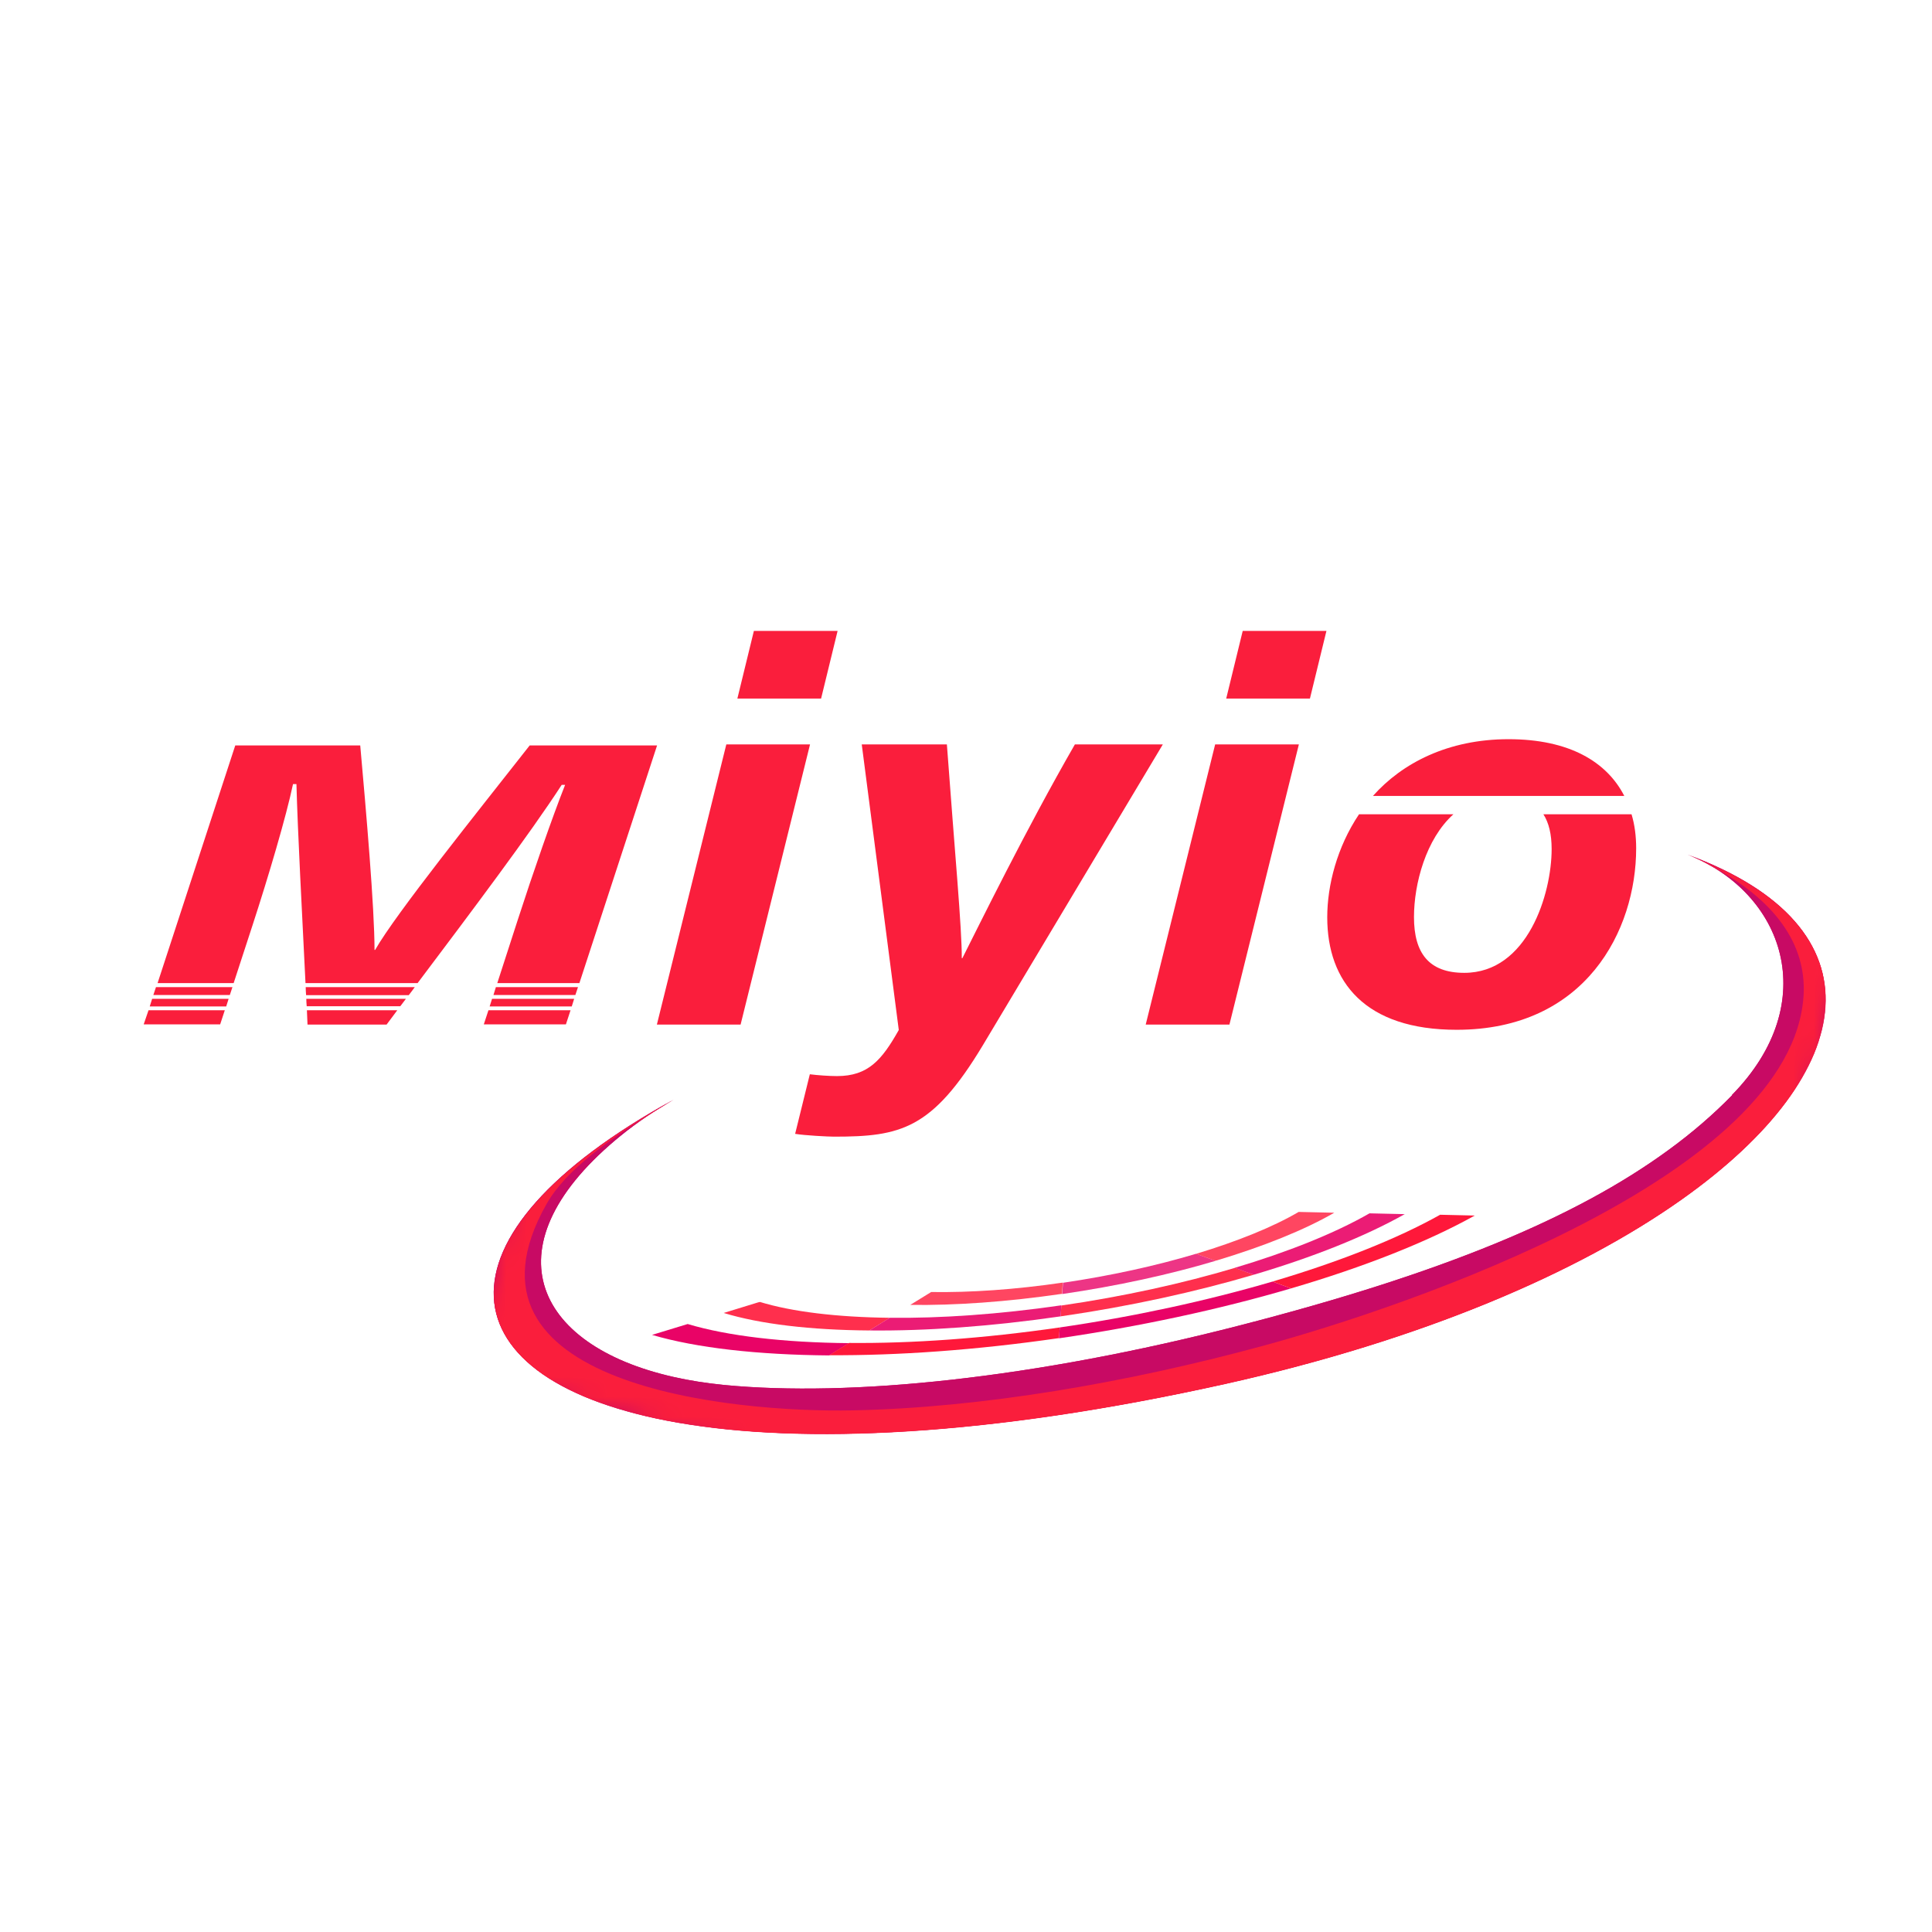
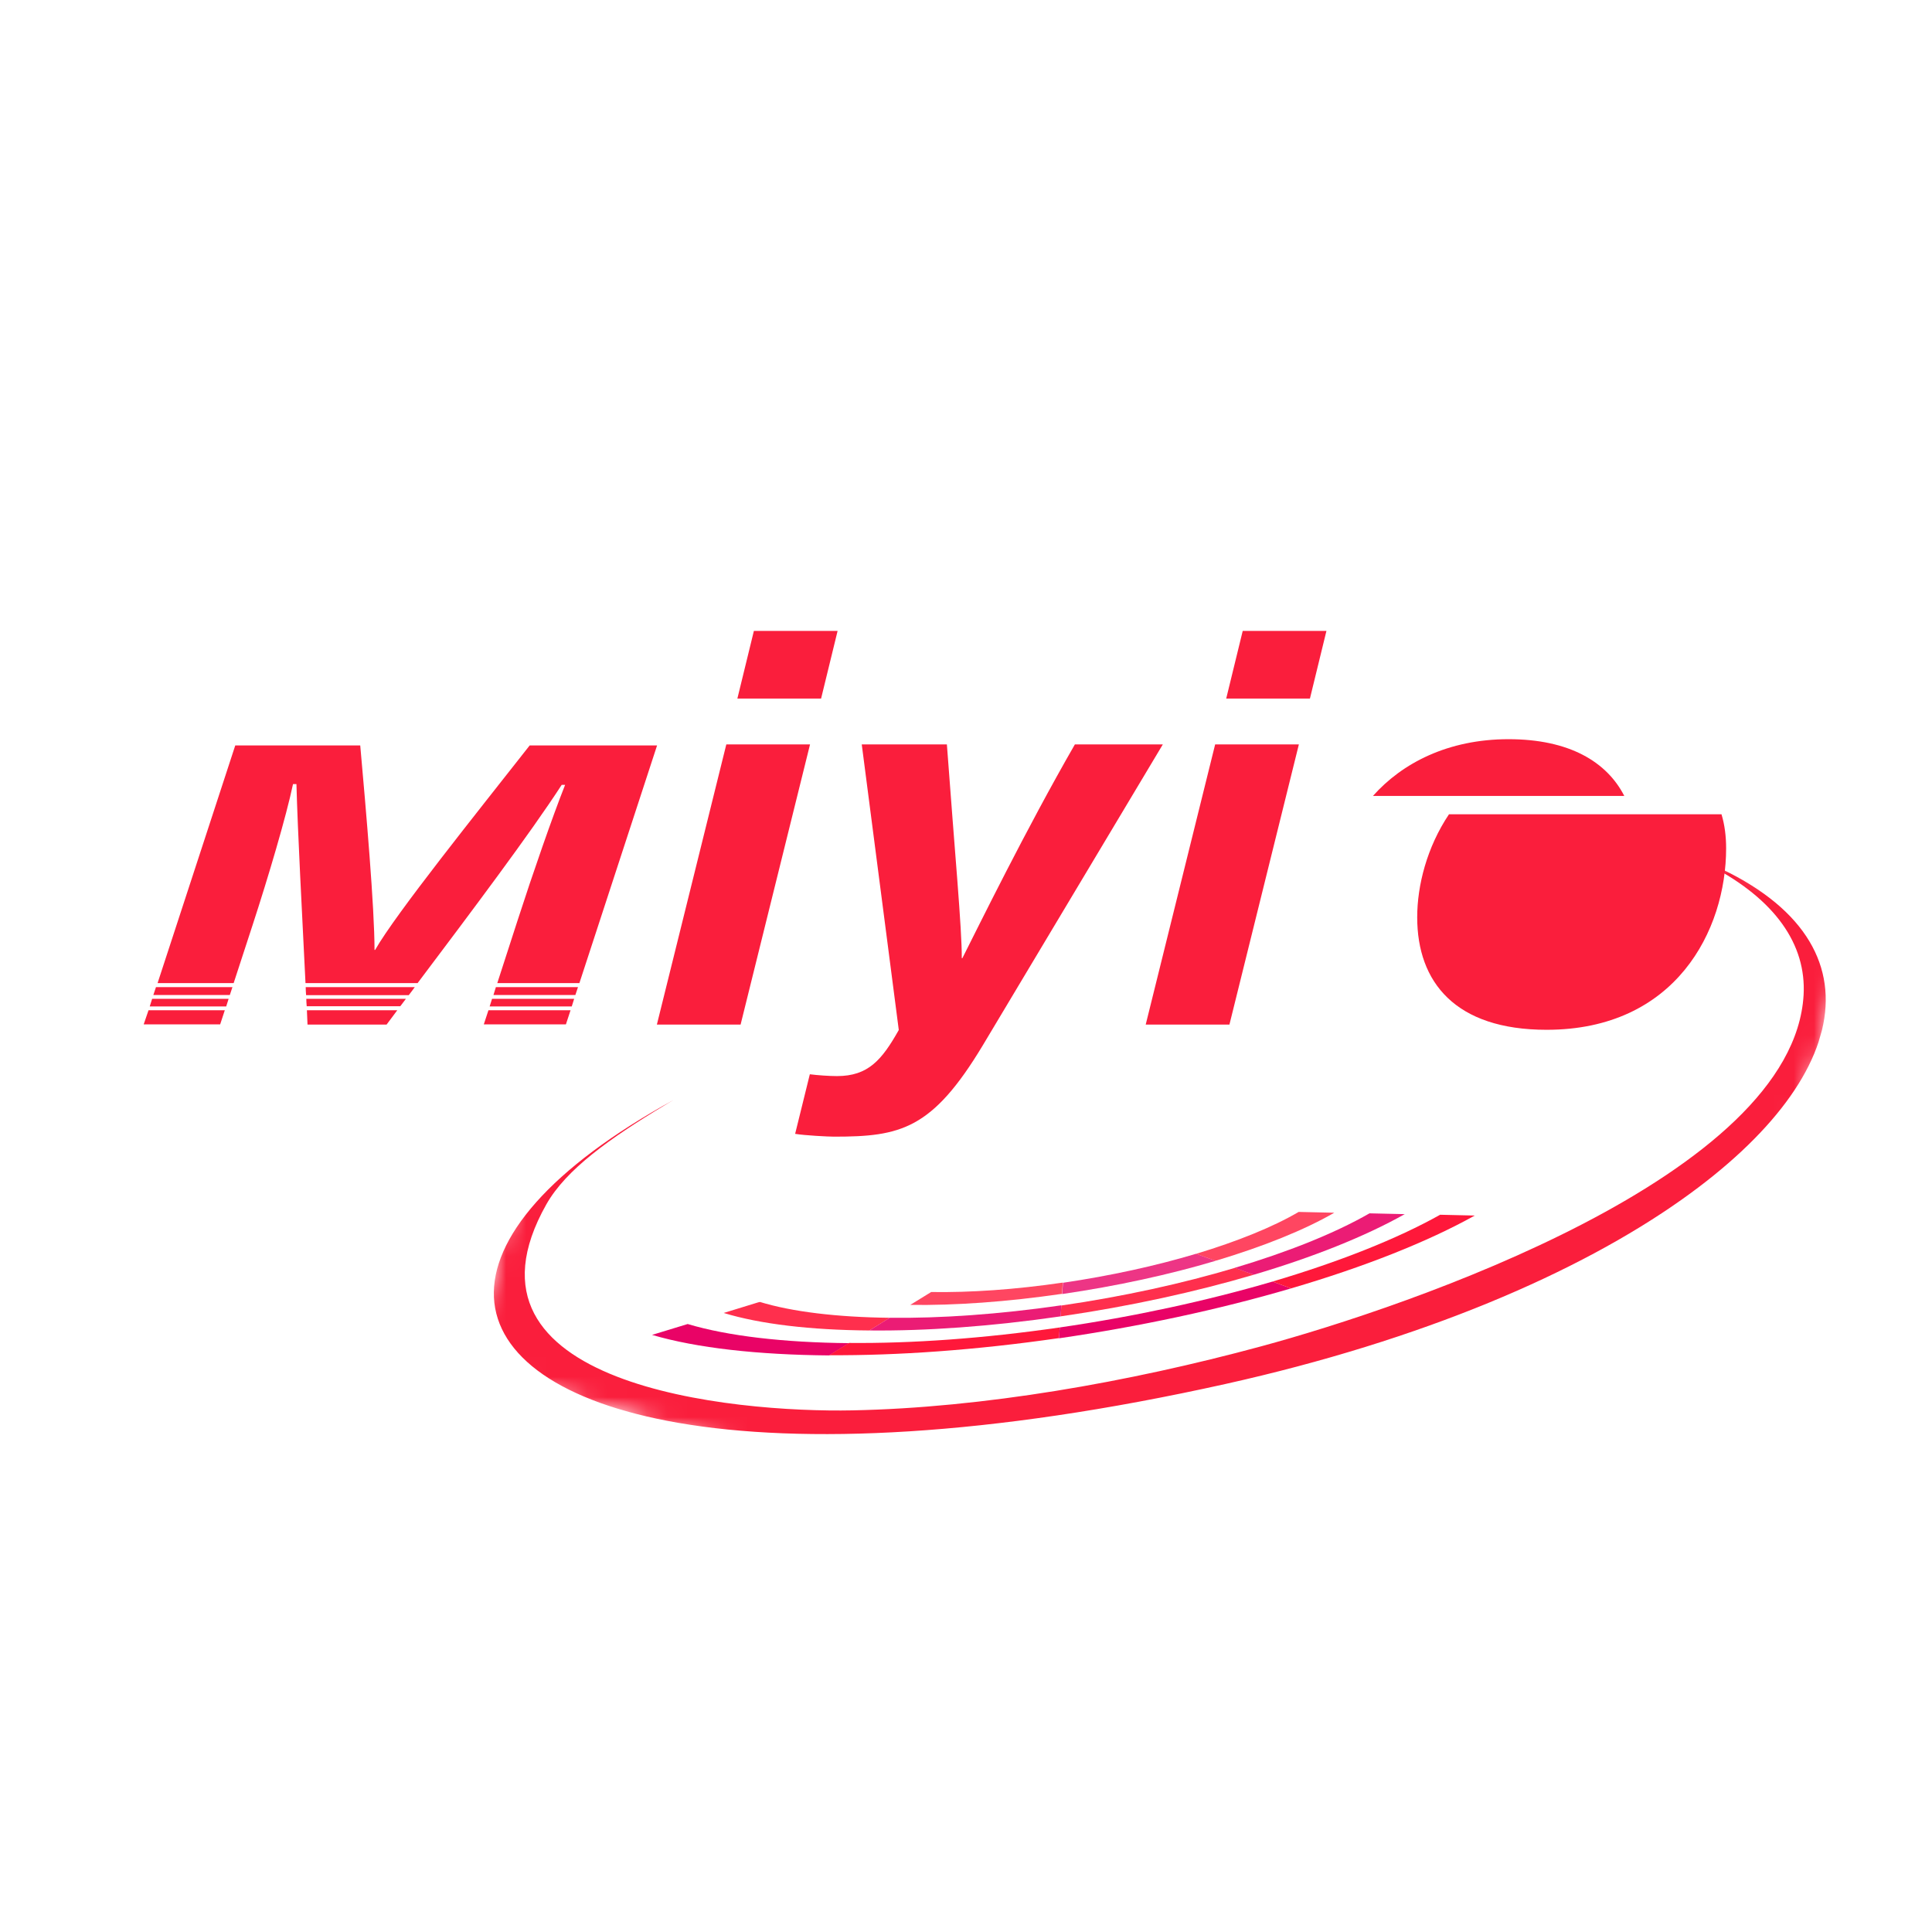
<svg xmlns="http://www.w3.org/2000/svg" id="Calque_1" data-name="Calque 1" viewBox="0 0 96 96">
  <defs>
    <style>
      .cls-1 {
        fill: none;
      }

      .cls-1, .cls-2, .cls-3, .cls-4, .cls-5, .cls-6, .cls-7, .cls-8, .cls-9 {
        stroke-width: 0px;
      }

      .cls-10 {
        mask: url(#mask);
      }

      .cls-11 {
        clip-path: url(#clippath-1);
      }

      .cls-12 {
        clip-path: url(#clippath-4);
      }

      .cls-13 {
        clip-path: url(#clippath-3);
      }

      .cls-14 {
        clip-path: url(#clippath-2);
      }

      .cls-15 {
        clip-path: url(#clippath-7);
      }

      .cls-16 {
        clip-path: url(#clippath-8);
      }

      .cls-17 {
        clip-path: url(#clippath-6);
      }

      .cls-18 {
        clip-path: url(#clippath-5);
      }

      .cls-19 {
        clip-path: url(#clippath-9);
      }

      .cls-2 {
        fill: url(#Dégradé_sans_nom_2);
      }

      .cls-3 {
        fill: url(#Dégradé_sans_nom_3);
      }

      .cls-20 {
        clip-path: url(#clippath-69);
      }

      .cls-21 {
        clip-path: url(#clippath-84);
      }

      .cls-22 {
        clip-path: url(#clippath-81);
      }

      .cls-23 {
        clip-path: url(#clippath-83);
      }

      .cls-24 {
        clip-path: url(#clippath-85);
      }

      .cls-25 {
        clip-path: url(#clippath-80);
      }

      .cls-26 {
        clip-path: url(#clippath-82);
      }

      .cls-27 {
        clip-path: url(#clippath-79);
      }

      .cls-28 {
        clip-path: url(#clippath-73);
      }

      .cls-29 {
        clip-path: url(#clippath-75);
      }

      .cls-30 {
        clip-path: url(#clippath-72);
      }

      .cls-31 {
        clip-path: url(#clippath-78);
      }

      .cls-32 {
        clip-path: url(#clippath-71);
      }

      .cls-33 {
        clip-path: url(#clippath-77);
      }

      .cls-34 {
        clip-path: url(#clippath-74);
      }

      .cls-35 {
        clip-path: url(#clippath-76);
      }

      .cls-36 {
        clip-path: url(#clippath-10);
      }

      .cls-37 {
        opacity: .9;
      }

      .cls-38 {
        opacity: .8;
      }

      .cls-4 {
        fill-rule: evenodd;
      }

      .cls-4, .cls-6 {
        fill: #fa1e3c;
      }

      .cls-39 {
        isolation: isolate;
      }

      .cls-40 {
        mask: url(#mask-1);
      }

      .cls-7 {
        fill: #c80a64;
      }

      .cls-8 {
        fill: #e90366;
      }

      .cls-9 {
        fill: #ff183a;
      }
    </style>
    <clipPath id="clippath-1">
-       <polygon class="cls-1" points="-14.13 0 -16.94 9.75 -16.94 96 103.06 96 103.06 2.36 94.87 0 -14.13 0" />
-     </clipPath>
+       </clipPath>
    <clipPath id="clippath-2">
      <path class="cls-1" d="m33.5,54.64s0,0,0,0c0,0,0,0,0,0m0,0s0,0,0,0h0s0,0,0,0m52.57-.22c-.94.96-2,1.88-3.2,2.75-4.58,3.34-11.21,6.1-21.23,8.68-10.31,2.66-19.4,3.57-25.64,2.97-.9-.09-1.74-.22-2.53-.4-7.02-1.58-9.26-6.61-2.6-12.01.79-.64,1.67-1.23,2.62-1.78-12.44,6.83-11.5,14.03.2,16.06,6.18,1.07,15.37.7,27.19-1.93,9.78-2.18,17.53-5.52,22.67-9.16,8.93-6.32,10.03-13.54.32-17.13,4.75,1.88,6.72,7.32,2.19,11.94" />
    </clipPath>
    <clipPath id="clippath-3">
      <polygon class="cls-1" points="-14.13 0 -16.94 9.75 -16.94 96 103.06 96 103.06 2.36 94.87 0 -14.13 0" />
    </clipPath>
    <clipPath id="clippath-4">
      <rect class="cls-1" x="37.24" y="26.4" width="41.18" height="59.97" transform="translate(-12.37 96.34) rotate(-73.92)" />
    </clipPath>
    <clipPath id="clippath-5">
      <rect class="cls-1" x="37.24" y="26.4" width="41.18" height="59.97" transform="translate(-12.37 96.34) rotate(-73.92)" />
    </clipPath>
    <clipPath id="clippath-6">
      <polygon class="cls-1" points="23.26 67.89 23.26 67.9 80.97 84.53 92.38 44.92 92.38 44.92 34.68 28.29 23.26 67.89" />
    </clipPath>
    <clipPath id="clippath-7">
      <rect class="cls-1" x="2.38" y="2.6" width="110.89" height="107.57" />
    </clipPath>
    <clipPath id="clippath-8">
      <rect class="cls-1" x="22.01" y="25.35" width="71.63" height="62.08" transform="translate(-7.17 8.45) rotate(-7.87)" />
    </clipPath>
    <linearGradient id="Dégradé_sans_nom_3" data-name="Dégradé sans nom 3" x1="1.44" y1=".42" x2="1.49" y2=".42" gradientTransform="translate(2357.22 -611.6) rotate(-180) scale(1572.33 -1572.33)" gradientUnits="userSpaceOnUse">
      <stop offset="0" stop-color="#fff" />
      <stop offset="1" stop-color="#1d1d1b" />
    </linearGradient>
    <mask id="mask-1" x="2.38" y="2.6" width="110.89" height="107.57" maskUnits="userSpaceOnUse">
      <g class="cls-15">
-         <rect class="cls-5" x="14.92" y="11.06" width="85.81" height="90.66" transform="translate(-12.37 96.34) rotate(-73.92)" />
        <g class="cls-39">
          <g class="cls-16">
            <rect class="cls-3" x="13.59" y="15.63" width="88.47" height="81.51" transform="translate(-7.17 8.45) rotate(-7.87)" />
          </g>
        </g>
      </g>
    </mask>
    <linearGradient id="Dégradé_sans_nom_2" data-name="Dégradé sans nom 2" x1="1.44" y1=".42" x2="1.49" y2=".42" gradientTransform="translate(2357.23 -611.6) rotate(-180) scale(1572.33 -1572.33)" gradientUnits="userSpaceOnUse">
      <stop offset="0" stop-color="#fff" />
      <stop offset="1" stop-color="#fff" />
    </linearGradient>
    <mask id="mask" x="15.64" y="18.92" width="84.37" height="74.99" maskUnits="userSpaceOnUse">
      <g>
        <rect class="cls-5" x="37.24" y="26.4" width="41.18" height="59.97" transform="translate(-12.37 96.34) rotate(-73.92)" />
        <g class="cls-12">
          <g class="cls-39">
            <rect class="cls-5" x="37.24" y="26.4" width="41.18" height="59.97" transform="translate(-12.37 96.34) rotate(-73.92)" />
            <g class="cls-18">
              <g class="cls-39">
                <g class="cls-17">
                  <g class="cls-40">
                    <rect class="cls-2" x="19.74" y="23.82" width="76.17" height="65.17" transform="translate(-7.18 8.45) rotate(-7.87)" />
                  </g>
                </g>
              </g>
            </g>
          </g>
        </g>
      </g>
    </mask>
    <clipPath id="clippath-9">
      <rect class="cls-1" x="23.31" y="28.3" width="69.03" height="56.18" />
    </clipPath>
    <clipPath id="clippath-10">
      <rect class="cls-1" x="37.24" y="26.4" width="41.18" height="59.97" transform="translate(-12.37 96.34) rotate(-73.92)" />
    </clipPath>
    <clipPath id="clippath-11">
      <polygon class="cls-1" points="-16.94 29.66 -16.94 96 103.06 96 103.06 50.09 -13.17 16.59 -16.94 29.66" />
    </clipPath>
    <clipPath id="clippath-29">
      <polygon class="cls-1" points="22.54 0 -8.39 8.44 11.05 79.73 75.03 62.28 58.04 0 22.54 0" />
    </clipPath>
    <clipPath id="clippath-30">
      <rect class="cls-1" x="14.84" y="52.5" width="12.13" height="6.34" />
    </clipPath>
    <clipPath id="clippath-32">
      <rect class="cls-1" x="13.05" y="61.77" width="6.56" height="5.8" />
    </clipPath>
    <clipPath id="clippath-34">
      <rect class="cls-1" x="11.94" y="57.51" width="7.17" height="5.93" />
    </clipPath>
    <clipPath id="clippath-36">
      <rect class="cls-1" x="38.62" y="62.52" width="12.35" height="4.37" />
    </clipPath>
    <clipPath id="clippath-38">
      <rect class="cls-1" x="17.25" y="63.79" width="10.87" height="6.43" />
    </clipPath>
    <clipPath id="clippath-40">
-       <rect class="cls-1" x="26.58" y="64.1" width="12.46" height="5.73" />
-     </clipPath>
+       </clipPath>
    <clipPath id="clippath-42">
      <rect class="cls-1" x="38.56" y="61.48" width="9.86" height="3.66" />
    </clipPath>
    <clipPath id="clippath-44">
      <rect class="cls-1" x="46.66" y="57.93" width="9.38" height="4.65" />
    </clipPath>
    <clipPath id="clippath-46">
      <rect class="cls-1" x="29.01" y="62.77" width="9.97" height="4.71" />
    </clipPath>
    <clipPath id="clippath-48">
      <rect class="cls-1" x="21.71" y="62.52" width="8.88" height="5.23" />
    </clipPath>
    <clipPath id="clippath-50">
      <rect class="cls-1" x="18.54" y="60.92" width="5.56" height="4.68" />
    </clipPath>
    <clipPath id="clippath-52">
      <rect class="cls-1" x="20.1" y="53.74" width="9.77" height="5.13" />
    </clipPath>
    <clipPath id="clippath-54">
      <rect class="cls-1" x="23.42" y="57.62" width="5.22" height="3.73" />
    </clipPath>
    <clipPath id="clippath-56">
      <rect class="cls-1" x="38.5" y="60.42" width="7.3" height="2.93" />
    </clipPath>
    <clipPath id="clippath-58">
      <rect class="cls-1" x="31.51" y="61.41" width="7.43" height="3.66" />
    </clipPath>
    <clipPath id="clippath-60">
      <rect class="cls-1" x="26.23" y="61.23" width="6.89" height="4.01" />
    </clipPath>
    <clipPath id="clippath-62">
      <rect class="cls-1" x="24.03" y="60.06" width="4.63" height="3.56" />
    </clipPath>
    <clipPath id="clippath-64">
      <rect class="cls-1" x="49.11" y="57.98" width="11.55" height="5.62" />
    </clipPath>
    <clipPath id="clippath-66">
      <polygon class="cls-1" points="22.54 0 -8.39 8.44 11.05 79.73 75.03 62.28 58.04 0 22.54 0" />
    </clipPath>
    <clipPath id="clippath-67">
      <rect class="cls-1" x="17.68" y="57.57" width="6.23" height="4.83" />
    </clipPath>
    <clipPath id="clippath-69">
      <rect class="cls-1" x="-16.94" width="120" height="96" />
    </clipPath>
    <clipPath id="clippath-71">
      <rect class="cls-1" x="24.61" y="20.87" width="52.13" height="47.95" transform="translate(-8.19 11.47) rotate(-11.95)" />
    </clipPath>
    <clipPath id="clippath-72">
      <rect class="cls-1" x="52.58" y="62.82" width="9.76" height="2.75" />
    </clipPath>
    <clipPath id="clippath-73">
      <rect class="cls-1" x="52.55" y="63.83" width="9.82" height=".73" transform="translate(-12.05 13.29) rotate(-11.95)" />
    </clipPath>
    <clipPath id="clippath-74">
      <rect class="cls-1" x="35.92" y="63.41" width="8.37" height="4.13" />
    </clipPath>
    <clipPath id="clippath-75">
      <rect class="cls-1" x="36.09" y="64.22" width="8.03" height="2.52" transform="translate(-12.69 9.73) rotate(-11.95)" />
    </clipPath>
    <clipPath id="clippath-76">
      <rect class="cls-1" x="43.11" y="63.73" width="9.74" height="3.64" />
    </clipPath>
    <clipPath id="clippath-77">
      <rect class="cls-1" x="43.18" y="64.7" width="9.6" height="1.69" transform="translate(-12.54 11.36) rotate(-11.95)" />
    </clipPath>
    <clipPath id="clippath-78">
      <rect class="cls-1" x="52.66" y="62.11" width="7.78" height="2.31" />
    </clipPath>
    <clipPath id="clippath-79">
      <rect class="cls-1" x="52.65" y="62.91" width="7.8" height=".71" transform="translate(-11.88 13.08) rotate(-11.95)" />
    </clipPath>
    <clipPath id="clippath-80">
      <rect class="cls-1" x="59.23" y="59.86" width="7.3" height="2.97" />
    </clipPath>
    <clipPath id="clippath-81">
      <rect class="cls-1" x="59.31" y="60.58" width="7.14" height="1.52" transform="translate(-11.34 14.35) rotate(-11.95)" />
    </clipPath>
    <clipPath id="clippath-82">
      <rect class="cls-1" x="45.15" y="62.86" width="7.78" height="3" />
    </clipPath>
    <clipPath id="clippath-83">
      <rect class="cls-1" x="45.21" y="63.63" width="7.65" height="1.44" transform="translate(-12.27 11.55) rotate(-11.95)" />
    </clipPath>
    <clipPath id="clippath-84">
      <rect class="cls-1" x="61.09" y="59.94" width="9" height="3.58" />
    </clipPath>
    <clipPath id="clippath-85">
      <rect class="cls-1" x="61.18" y="60.83" width="8.82" height="1.79" transform="translate(-11.36 14.92) rotate(-11.95)" />
    </clipPath>
  </defs>
  <g class="cls-11">
-     <path class="cls-7" d="m33.5,54.64s0,0,0,0c0,0,0,0,0,0h0Zm52.57-.22c-.94.96-2,1.88-3.2,2.75-4.58,3.34-11.21,6.1-21.23,8.68-10.31,2.66-19.4,3.57-25.64,2.97-.9-.09-1.74-.22-2.53-.4-7.02-1.58-9.26-6.61-2.6-12.01.79-.64,1.67-1.23,2.62-1.78-12.44,6.83-11.5,14.03.2,16.06,6.18,1.07,15.37.7,27.19-1.93,9.78-2.18,17.53-5.52,22.67-9.16,8.93-6.32,10.03-13.54.32-17.13,4.75,1.88,6.72,7.32,2.19,11.94" />
-   </g>
+     </g>
  <g class="cls-14">
-     <rect class="cls-7" x="17.96" y="23.58" width="78" height="66.29" transform="translate(-7.99 9.35) rotate(-8.78)" />
-   </g>
+     </g>
  <g class="cls-13">
    <g class="cls-10">
      <g class="cls-19">
        <g class="cls-36">
          <path class="cls-4" d="m33.5,54.64c-12.44,6.83-11.51,14.03.2,16.06,6.18,1.07,15.37.7,27.19-1.93,9.78-2.18,17.53-5.52,22.67-9.16,8.93-6.32,10.03-13.54.32-17.13.37.15.73.32,1.06.51,3.28,1.7,4.82,3.95,4.68,6.45-.52,8.98-19.64,15.48-26.96,17.46-6.61,1.79-13.82,3.05-20.29,3.18-5.93.12-20.32-1.21-15.22-10.24.98-1.73,3.15-3.28,5.86-4.91.16-.1.32-.19.49-.29h0Z" />
        </g>
      </g>
    </g>
  </g>
  <path class="cls-6" d="m36.09,36.99h4.16l-3.45,13.92h-4.16l3.45-13.92Zm1.37-5.64h4.16l-.82,3.36h-4.16l.82-3.36Z" />
  <g class="cls-20">
    <path class="cls-6" d="m47.05,36.99c.39,5.33.75,9.16.74,10.62h.03c.81-1.6,3.15-6.38,5.59-10.62h4.37l-8.95,14.96c-2.51,4.17-4.08,4.53-7.38,4.53-.29,0-1.47-.06-1.94-.14l.73-2.96c.39.05.96.09,1.35.09,1.55,0,2.23-.8,3.07-2.29l-1.84-14.19h4.22Z" />
    <path class="cls-6" d="m60.38,36.99h4.16l-3.45,13.92h-4.16l3.45-13.92Zm1.37-5.64h4.16l-.82,3.36h-4.16l.82-3.36Z" />
    <path class="cls-6" d="m80.71,39.55c-.87-1.7-2.74-2.82-5.75-2.82s-5.29,1.19-6.74,2.82h12.48Z" />
-     <path class="cls-6" d="m76.69,40.46c.27.42.41.99.41,1.73,0,2.22-1.19,6.15-4.34,6.15-1.76,0-2.5-.98-2.5-2.77,0-1.65.59-3.88,1.96-5.11h-4.69c-1.1,1.64-1.58,3.54-1.58,5.12,0,3.22,1.89,5.59,6.43,5.59,6.41,0,8.92-4.94,8.92-9.02,0-.59-.07-1.16-.23-1.69h-4.38Z" />
+     <path class="cls-6" d="m76.69,40.46h-4.69c-1.1,1.64-1.58,3.54-1.58,5.12,0,3.22,1.89,5.59,6.43,5.59,6.41,0,8.92-4.94,8.92-9.02,0-.59-.07-1.16-.23-1.69h-4.38Z" />
    <polygon class="cls-6" points="24.27 50.2 24.04 50.9 28.12 50.9 28.35 50.2 24.27 50.2" />
    <polygon class="cls-6" points="7.56 49.63 7.44 50.01 11.24 50.01 11.36 49.63 7.56 49.63" />
    <path class="cls-6" d="m11.61,48.85l.94-2.88c.78-2.39,1.67-5.39,2.01-7.01h.17c.06,2.31.28,6.45.45,9.89h5.57c2.65-3.52,5.62-7.47,7.16-9.85h.17c-.62,1.56-1.6,4.38-2.36,6.73l-1.01,3.12h4.08l3.86-11.81h-6.33c-2.63,3.35-6.66,8.37-7.68,10.16h-.03c0-2.09-.42-6.92-.71-10.16h-6.21l-3.86,11.81h3.8Z" />
    <polygon class="cls-6" points="7.75 49.05 7.62 49.44 11.42 49.44 11.55 49.05 7.75 49.05" />
    <polygon class="cls-6" points="24.64 49.05 24.52 49.44 28.59 49.44 28.72 49.05 24.64 49.05" />
    <path class="cls-6" d="m15.19,49.05c0,.13.01.27.02.4h5.1c.1-.13.2-.26.3-.4h-5.42Z" />
    <polygon class="cls-6" points="24.45 49.63 24.33 50.01 28.41 50.01 28.53 49.63 24.45 49.63" />
    <path class="cls-6" d="m15.22,49.63c0,.12.01.25.02.37h4.65c.09-.12.19-.25.28-.37h-4.95Z" />
    <polygon class="cls-6" points="7.38 50.2 7.14 50.9 10.94 50.9 11.17 50.2 7.38 50.2" />
    <path class="cls-6" d="m15.25,50.2c.01.24.02.48.03.71h3.93c.17-.23.35-.47.53-.71h-4.5Z" />
  </g>
  <g class="cls-32">
    <path class="cls-8" d="m34.17,65.79l-1.77.54c2.21.65,5.25.99,8.8,1.02l.99-.61c-3.24-.03-6.01-.35-8.02-.95" />
    <path class="cls-9" d="m52.66,65.96c-3.8.55-7.36.8-10.47.77l-.99.61c3.39.02,7.28-.25,11.42-.85l.04-.54Z" />
    <g class="cls-37">
      <g class="cls-30">
        <g class="cls-28">
          <path class="cls-9" d="m52.74,64.86l-.04.55c3.45-.5,6.72-1.22,9.6-2.07l-.94-.34c-2.58.77-5.52,1.42-8.62,1.87" />
        </g>
      </g>
    </g>
    <g class="cls-37">
      <g class="cls-34">
        <g class="cls-29">
          <path class="cls-9" d="m37.75,64.69l-1.79.55c1.8.55,4.31.85,7.24.87l1.01-.63c-2.63-.03-4.86-.3-6.46-.79" />
        </g>
      </g>
    </g>
    <g class="cls-37">
      <g class="cls-35">
        <g class="cls-33">
          <path class="cls-8" d="m52.74,64.86c-3.1.45-6.01.65-8.53.62l-1.01.63c2.81.03,6.05-.2,9.5-.7l.04-.55Z" />
        </g>
      </g>
    </g>
    <g class="cls-38">
      <g class="cls-31">
        <g class="cls-27">
          <path class="cls-8" d="m52.82,63.73l-.04.57c2.74-.4,5.34-.97,7.62-1.65l-.97-.35c-1.97.59-4.23,1.09-6.61,1.44" />
        </g>
      </g>
    </g>
    <g class="cls-38">
      <g class="cls-25">
        <g class="cls-22">
          <path class="cls-9" d="m59.43,62.3l.97.35c2.37-.71,4.41-1.53,5.9-2.39l-1.77-.04c-1.28.75-3.04,1.46-5.09,2.08" />
        </g>
      </g>
    </g>
    <g class="cls-38">
      <g class="cls-26">
        <g class="cls-23">
          <path class="cls-9" d="m52.82,63.73c-2.38.35-4.62.5-6.55.47l-1.04.64c2.23.03,4.8-.15,7.54-.55l.04-.57Z" />
        </g>
      </g>
    </g>
    <path class="cls-8" d="m52.66,65.96l-.04.54c3.98-.58,7.96-1.43,11.53-2.48l-.92-.34c-3.27.96-6.92,1.75-10.57,2.28" />
    <path class="cls-9" d="m63.23,63.68l.92.34c3.62-1.06,6.78-2.31,9.13-3.62l-1.72-.04c-2.14,1.2-5.02,2.34-8.33,3.32" />
    <g class="cls-37">
      <g class="cls-21">
        <g class="cls-24">
          <path class="cls-8" d="m68.05,60.29c-1.76,1.01-4.09,1.93-6.7,2.71l.95.34c2.91-.86,5.51-1.89,7.5-3.01l-1.75-.04Z" />
        </g>
      </g>
    </g>
  </g>
</svg>